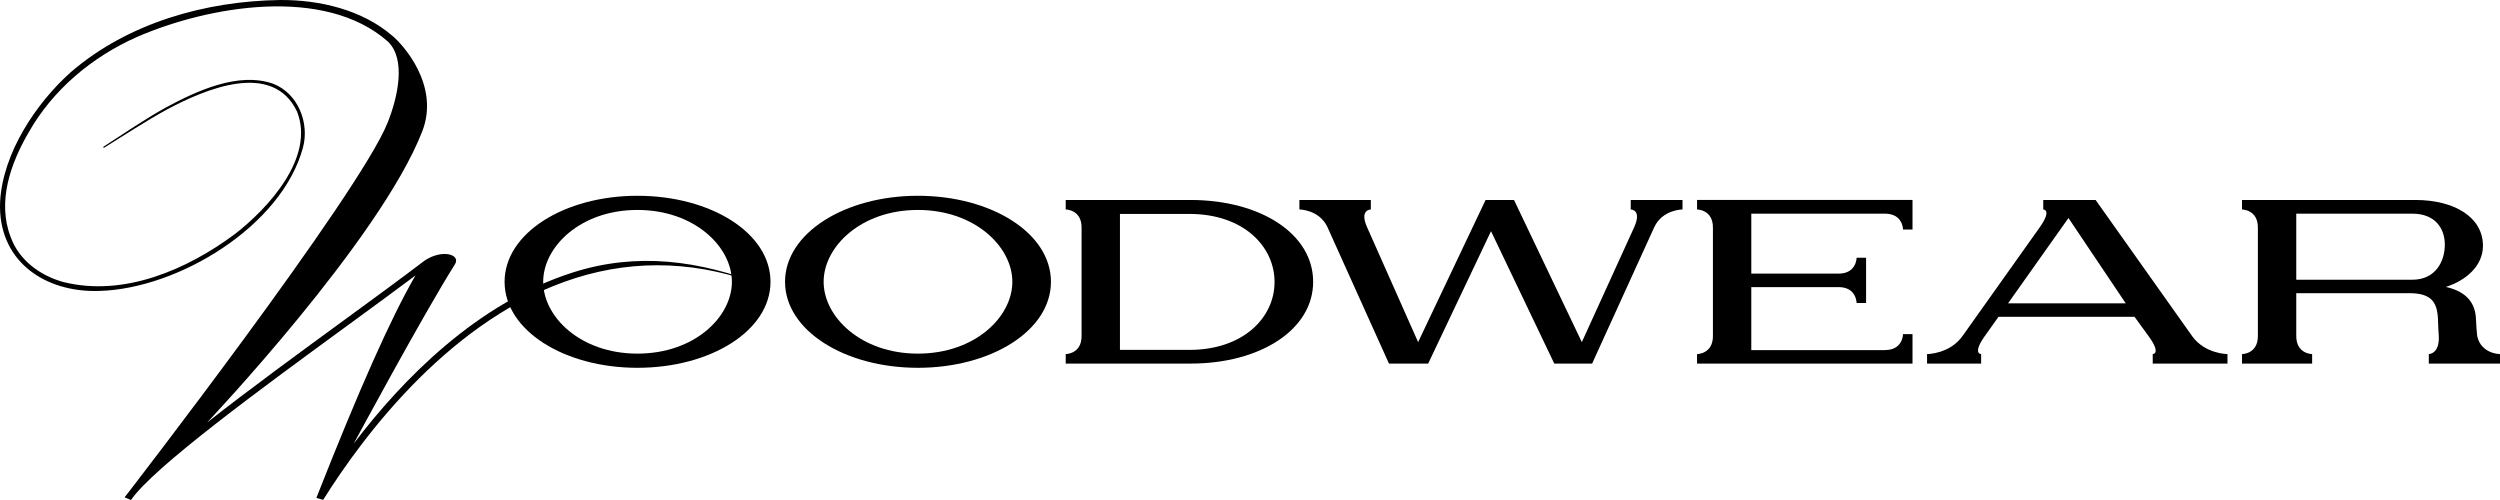
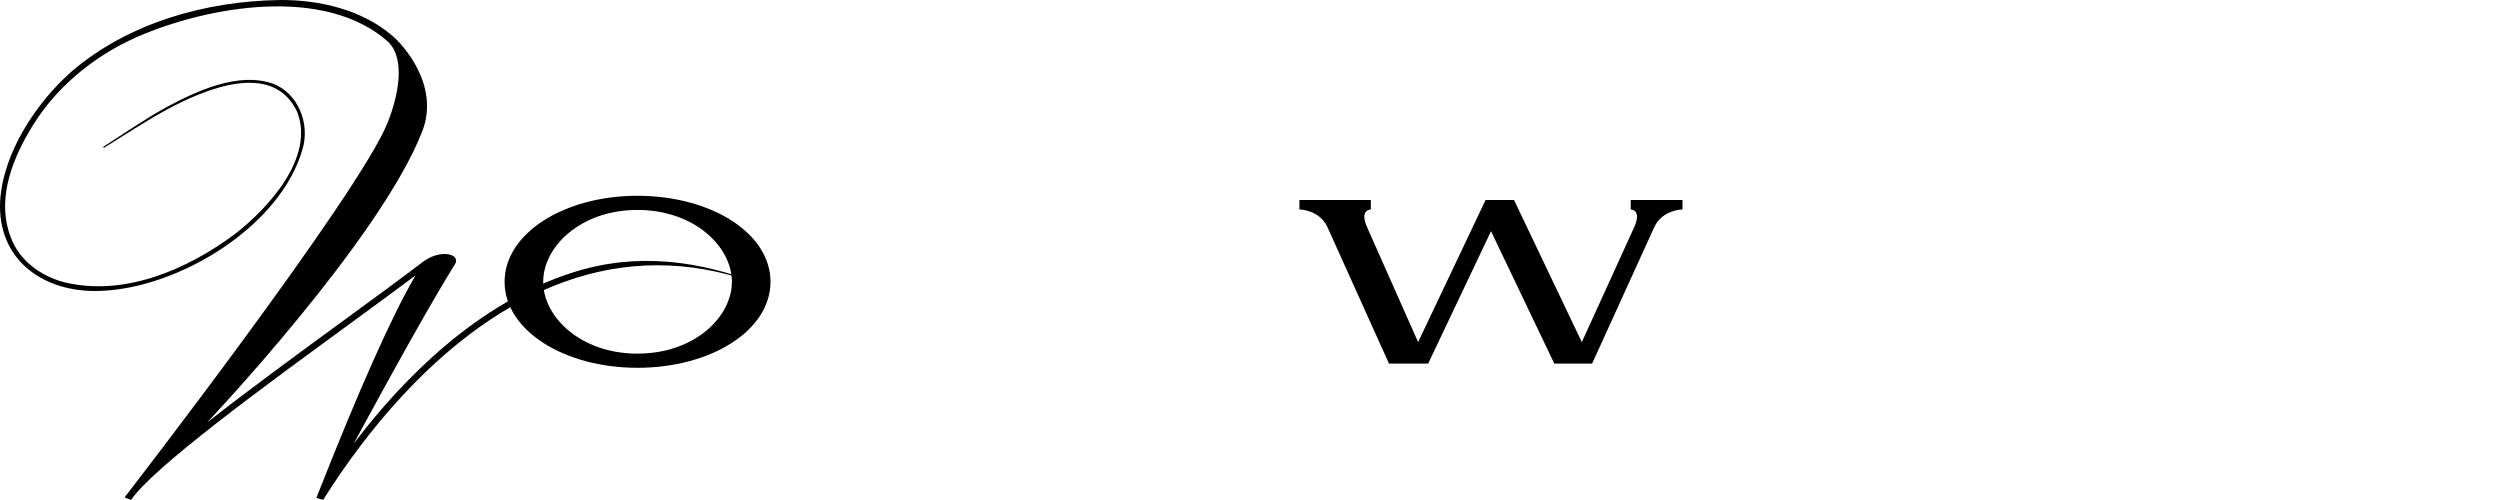
<svg xmlns="http://www.w3.org/2000/svg" width="200" height="40" viewBox="0 0 200 40" fill="none">
  <path d="M50.994 15.662C45.15 15.662 40.367 18.653 40.367 22.543C40.367 26.432 45.131 29.424 50.994 29.424C56.856 29.424 61.64 26.451 61.64 22.543C61.64 18.635 56.857 15.662 50.994 15.662ZM50.994 28.29C46.438 28.29 43.455 25.348 43.455 22.543C43.455 19.738 46.438 16.796 50.994 16.796C55.549 16.796 58.552 19.738 58.552 22.543C58.552 25.348 55.569 28.29 50.994 28.29Z" fill="black" />
-   <path d="M73.43 15.662C67.586 15.662 62.803 18.653 62.803 22.543C62.803 26.432 67.568 29.424 73.43 29.424C79.293 29.424 84.076 26.451 84.076 22.543C84.076 18.635 79.293 15.662 73.43 15.662ZM73.43 28.29C68.874 28.29 65.891 25.348 65.891 22.543C65.891 19.738 68.874 16.796 73.43 16.796C77.986 16.796 80.988 19.738 80.988 22.543C80.988 25.348 78.005 28.29 73.43 28.29Z" fill="black" />
-   <path d="M95.246 15.998H85.257V16.758C85.257 16.758 86.527 16.758 86.527 18.201V26.884C86.527 28.327 85.257 28.327 85.257 28.327V29.086H95.265C100.791 29.086 105.052 26.394 105.052 22.542C105.052 18.69 100.81 15.998 95.246 15.998V15.998ZM95.152 27.991H89.596V17.114H95.152C99.465 17.114 101.964 19.701 101.964 22.562C101.964 25.404 99.466 27.991 95.152 27.991Z" fill="black" />
-   <path d="M175.367 26.884L167.649 15.998H163.46V16.758C163.46 16.758 164.194 16.754 163.168 18.201L156.999 26.884C155.969 28.327 154.164 28.327 154.164 28.327V29.086H158.49V28.327C158.49 28.327 157.801 28.32 158.715 26.982L159.879 25.344H170.761L171.942 26.967C172.902 28.324 172.218 28.327 172.218 28.327V29.086H178.198V28.327C178.198 28.327 176.388 28.32 175.367 26.884L175.367 26.884ZM160.643 24.267L165.477 17.442L170.059 24.267H160.643Z" fill="black" />
-   <path d="M135.764 15.998V16.758C135.764 16.758 137.034 16.758 137.034 18.201V26.884C137.034 28.327 135.764 28.327 135.764 28.327V29.086H153.001V26.733H152.242C152.242 26.733 152.242 28.005 150.801 28.005L150.819 28.009H140.103V22.968H147.103C148.527 22.978 148.528 24.239 148.528 24.239H149.287V20.619H148.528C148.528 20.619 148.528 21.89 147.088 21.89H140.104V17.093H150.802C152.243 17.093 152.243 18.365 152.243 18.365H153.001V15.997H135.764L135.764 15.998Z" fill="black" />
-   <path d="M198.176 26.888C198.132 26.484 198.099 26.031 198.077 25.516C198.021 23.945 196.953 23.235 195.665 22.954C197.271 22.449 198.637 21.271 198.637 19.663C198.637 17.382 196.356 15.998 193.238 15.998H179.361V16.758C179.361 16.758 180.631 16.758 180.631 18.201V26.884C180.631 28.327 179.361 28.327 179.361 28.327V29.086H184.971V28.327C184.971 28.327 183.701 28.327 183.701 26.884V23.455H192.752C194.582 23.455 195.026 24.225 195.045 25.759C195.059 26.181 195.078 26.553 195.104 26.885V26.884C195.175 28.327 194.304 28.327 194.304 28.327V29.086H200V28.327C200 28.327 198.494 28.327 198.176 26.887L198.176 26.888ZM192.995 22.378H183.701V17.094H192.995C194.825 17.094 195.587 18.285 195.587 19.575C195.587 20.922 194.825 22.378 192.995 22.378Z" fill="black" />
  <path d="M130.458 15.998V16.758C130.458 16.758 131.383 16.754 130.724 18.201L126.546 27.369L121.121 15.998H118.847L113.449 27.369L109.377 18.2C108.718 16.754 109.667 16.758 109.667 16.758V15.998H103.953V16.758C103.953 16.758 105.505 16.758 106.178 18.13L111.117 29.087H114.253L119.281 18.495L124.343 29.087H127.369L132.329 18.201C132.981 16.755 134.6 16.758 134.6 16.758V15.998H130.458Z" fill="black" />
  <path d="M45.851 21.79C38.17 24.229 32.186 30.354 28.295 35.494C28.295 35.494 33.884 25.116 36.391 21.152C36.897 20.352 35.368 19.905 33.965 20.851C32.218 22.183 29.887 23.887 27.594 25.562C23.983 28.199 19.919 31.168 16.57 33.798C16.57 33.798 30.413 19.181 33.783 10.5C35.205 6.834 32.241 3.561 31.373 2.85C28.956 0.775 25.549 -0.023 22.399 0.001C16.443 0.088 10.271 1.818 5.689 5.751C2.86 8.268 0.239 12.242 0.01 16.1C-0.22 20.846 3.55 23.433 7.977 23.274C14.258 23.087 22.527 18.115 24.235 11.818C24.774 9.835 23.841 7.477 21.868 6.705C19.074 5.714 15.743 7.272 13.296 8.585C11.556 9.551 9.919 10.68 8.253 11.753L8.303 11.834C9.992 10.791 11.647 9.694 13.384 8.745C16.383 7.148 21.799 4.816 23.761 8.921C25.211 12.573 21.486 16.637 18.795 18.722C14.958 21.58 9.9 23.766 5.08 22.565C3.224 22.058 1.516 20.818 0.853 18.96C-0.234 16.149 0.837 13.098 2.276 10.62C4.215 7.184 7.36 4.555 10.945 2.963C16.637 0.487 25.961 -1.167 31.044 3.336C32.499 4.763 31.825 7.768 31.015 9.802C28.716 15.568 9.969 39.787 9.972 39.783C9.97 39.784 9.97 39.785 9.968 39.787L10.48 40C12.263 37.39 20.966 31.032 27.96 25.923C30.163 24.313 31.895 23.042 33.238 22.037C31.254 25.457 28.699 31.225 25.308 39.835L25.853 39.987C29.168 34.702 36.196 25.371 46.011 22.254C50.952 20.685 56.033 20.904 61.113 22.904L61.145 22.855C55.92 20.798 50.951 20.169 45.85 21.79H45.851Z" fill="black" />
</svg>